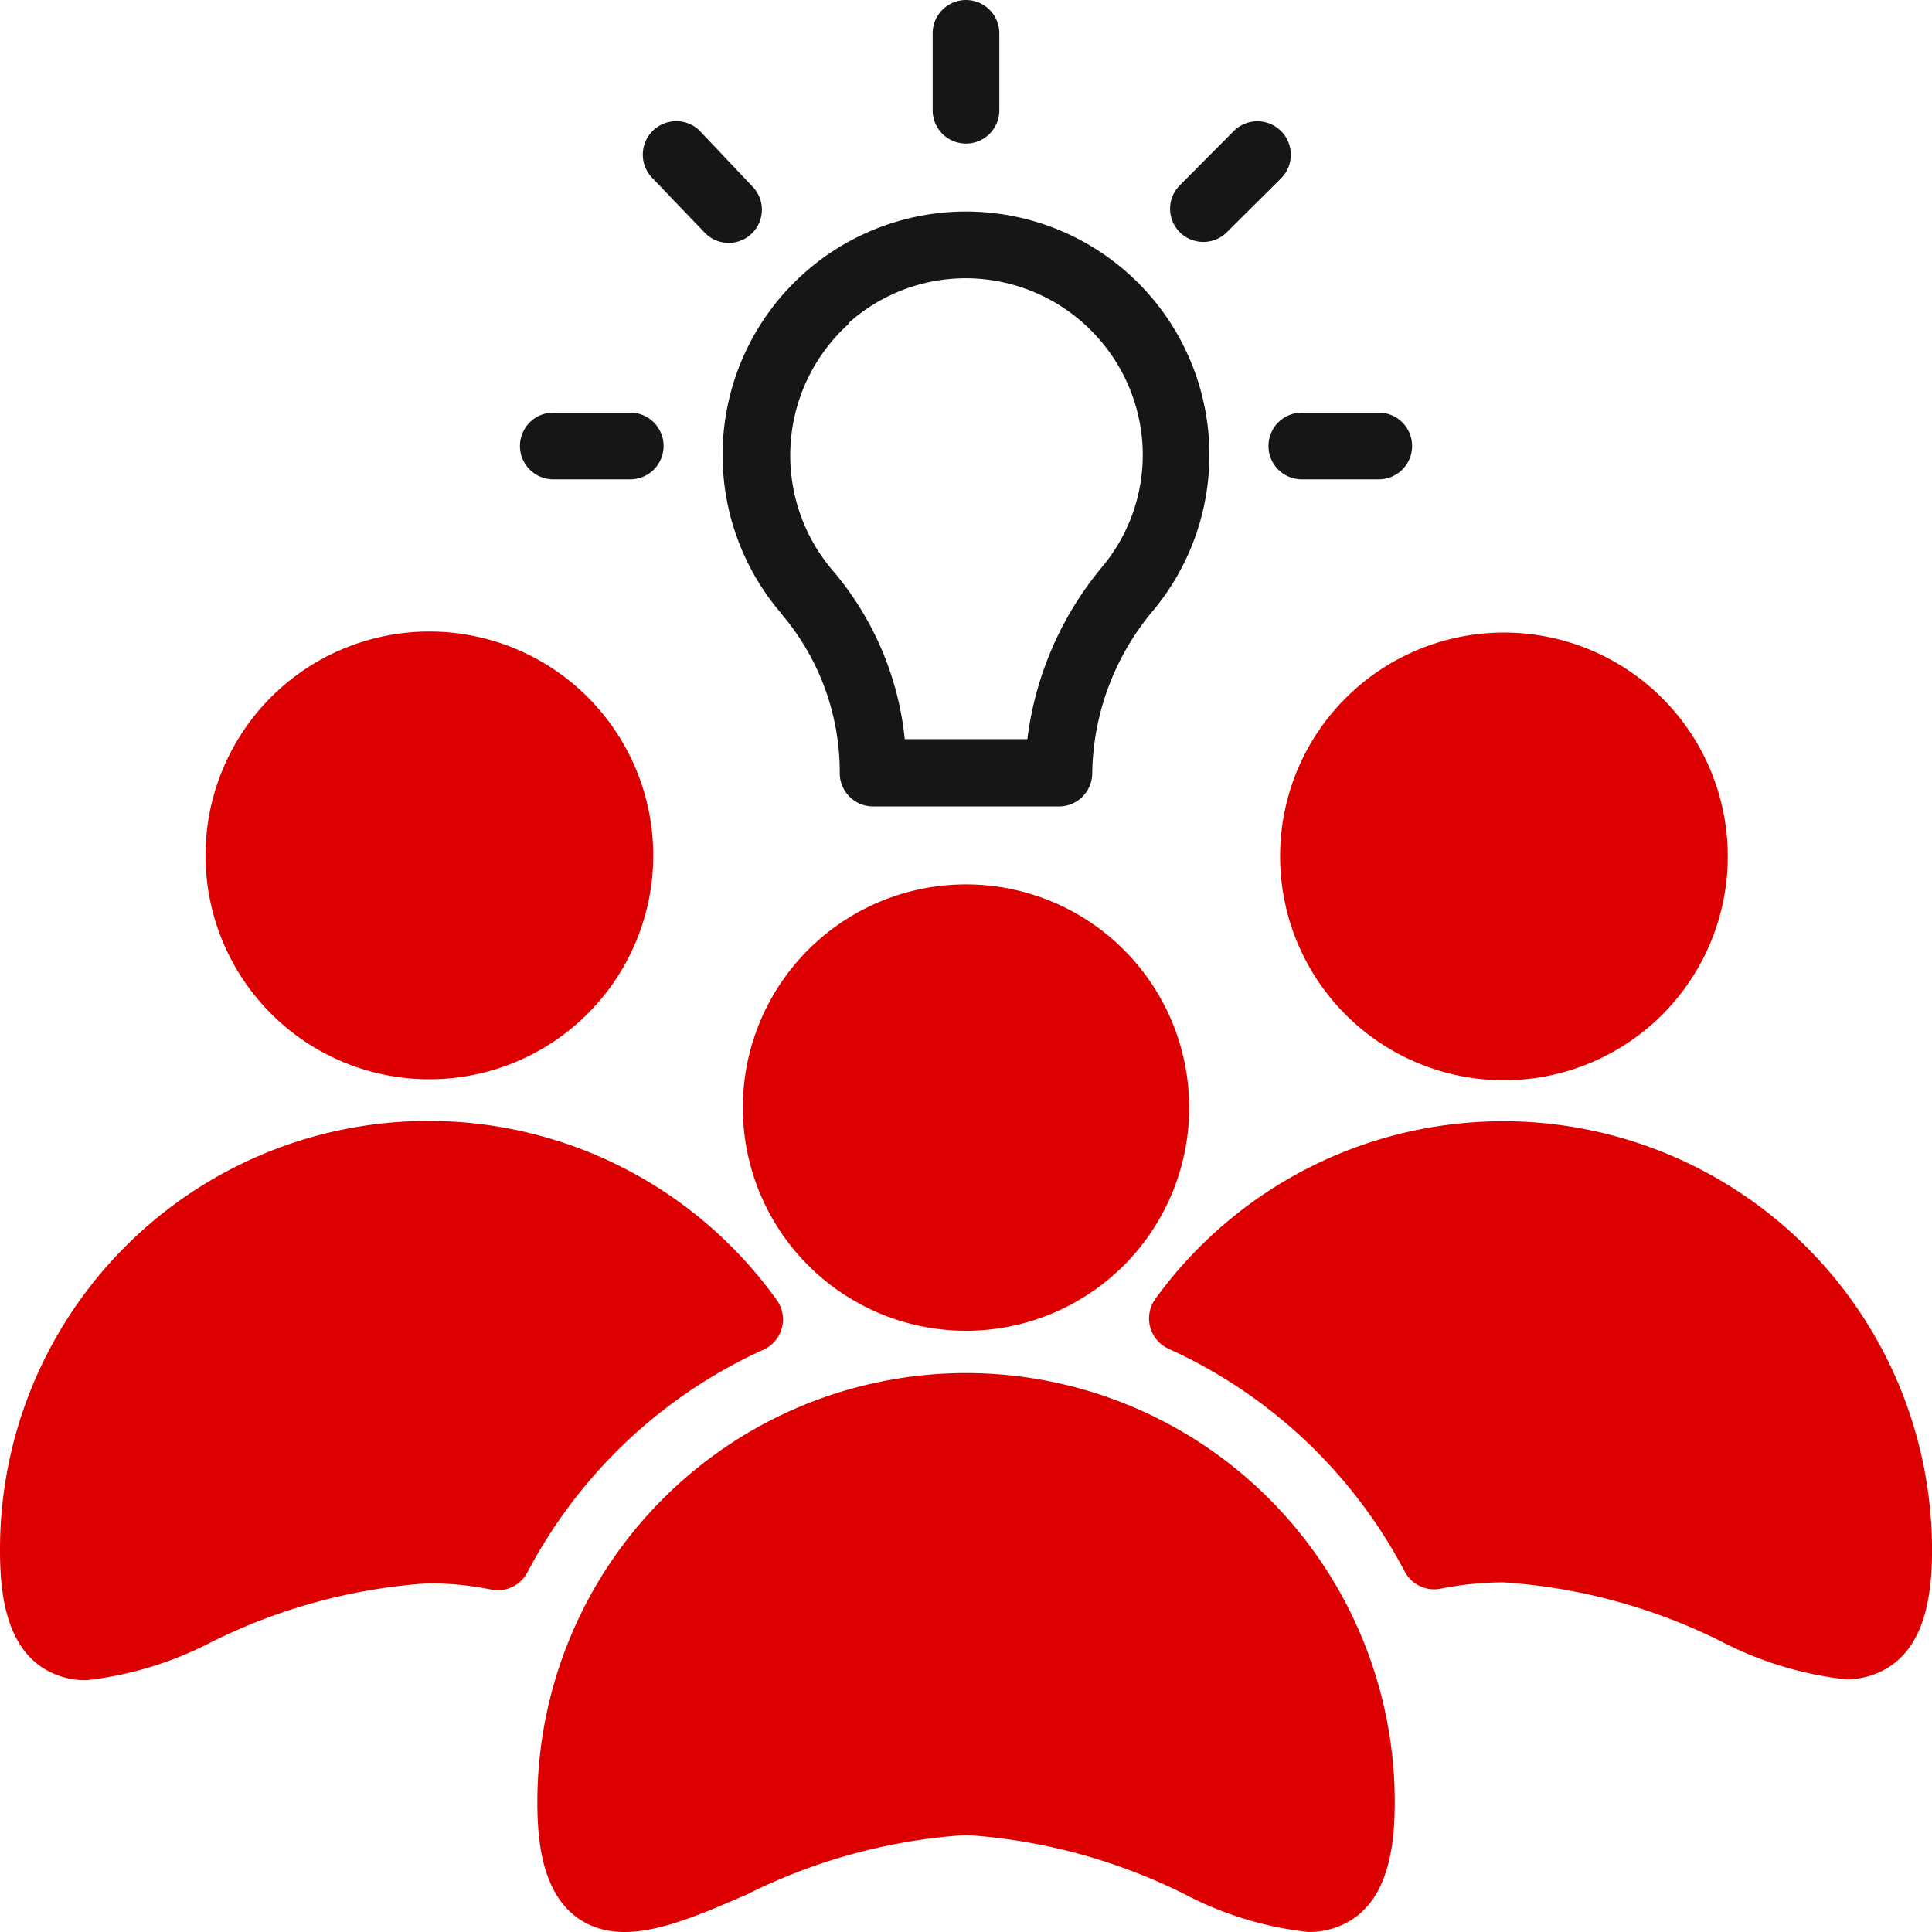
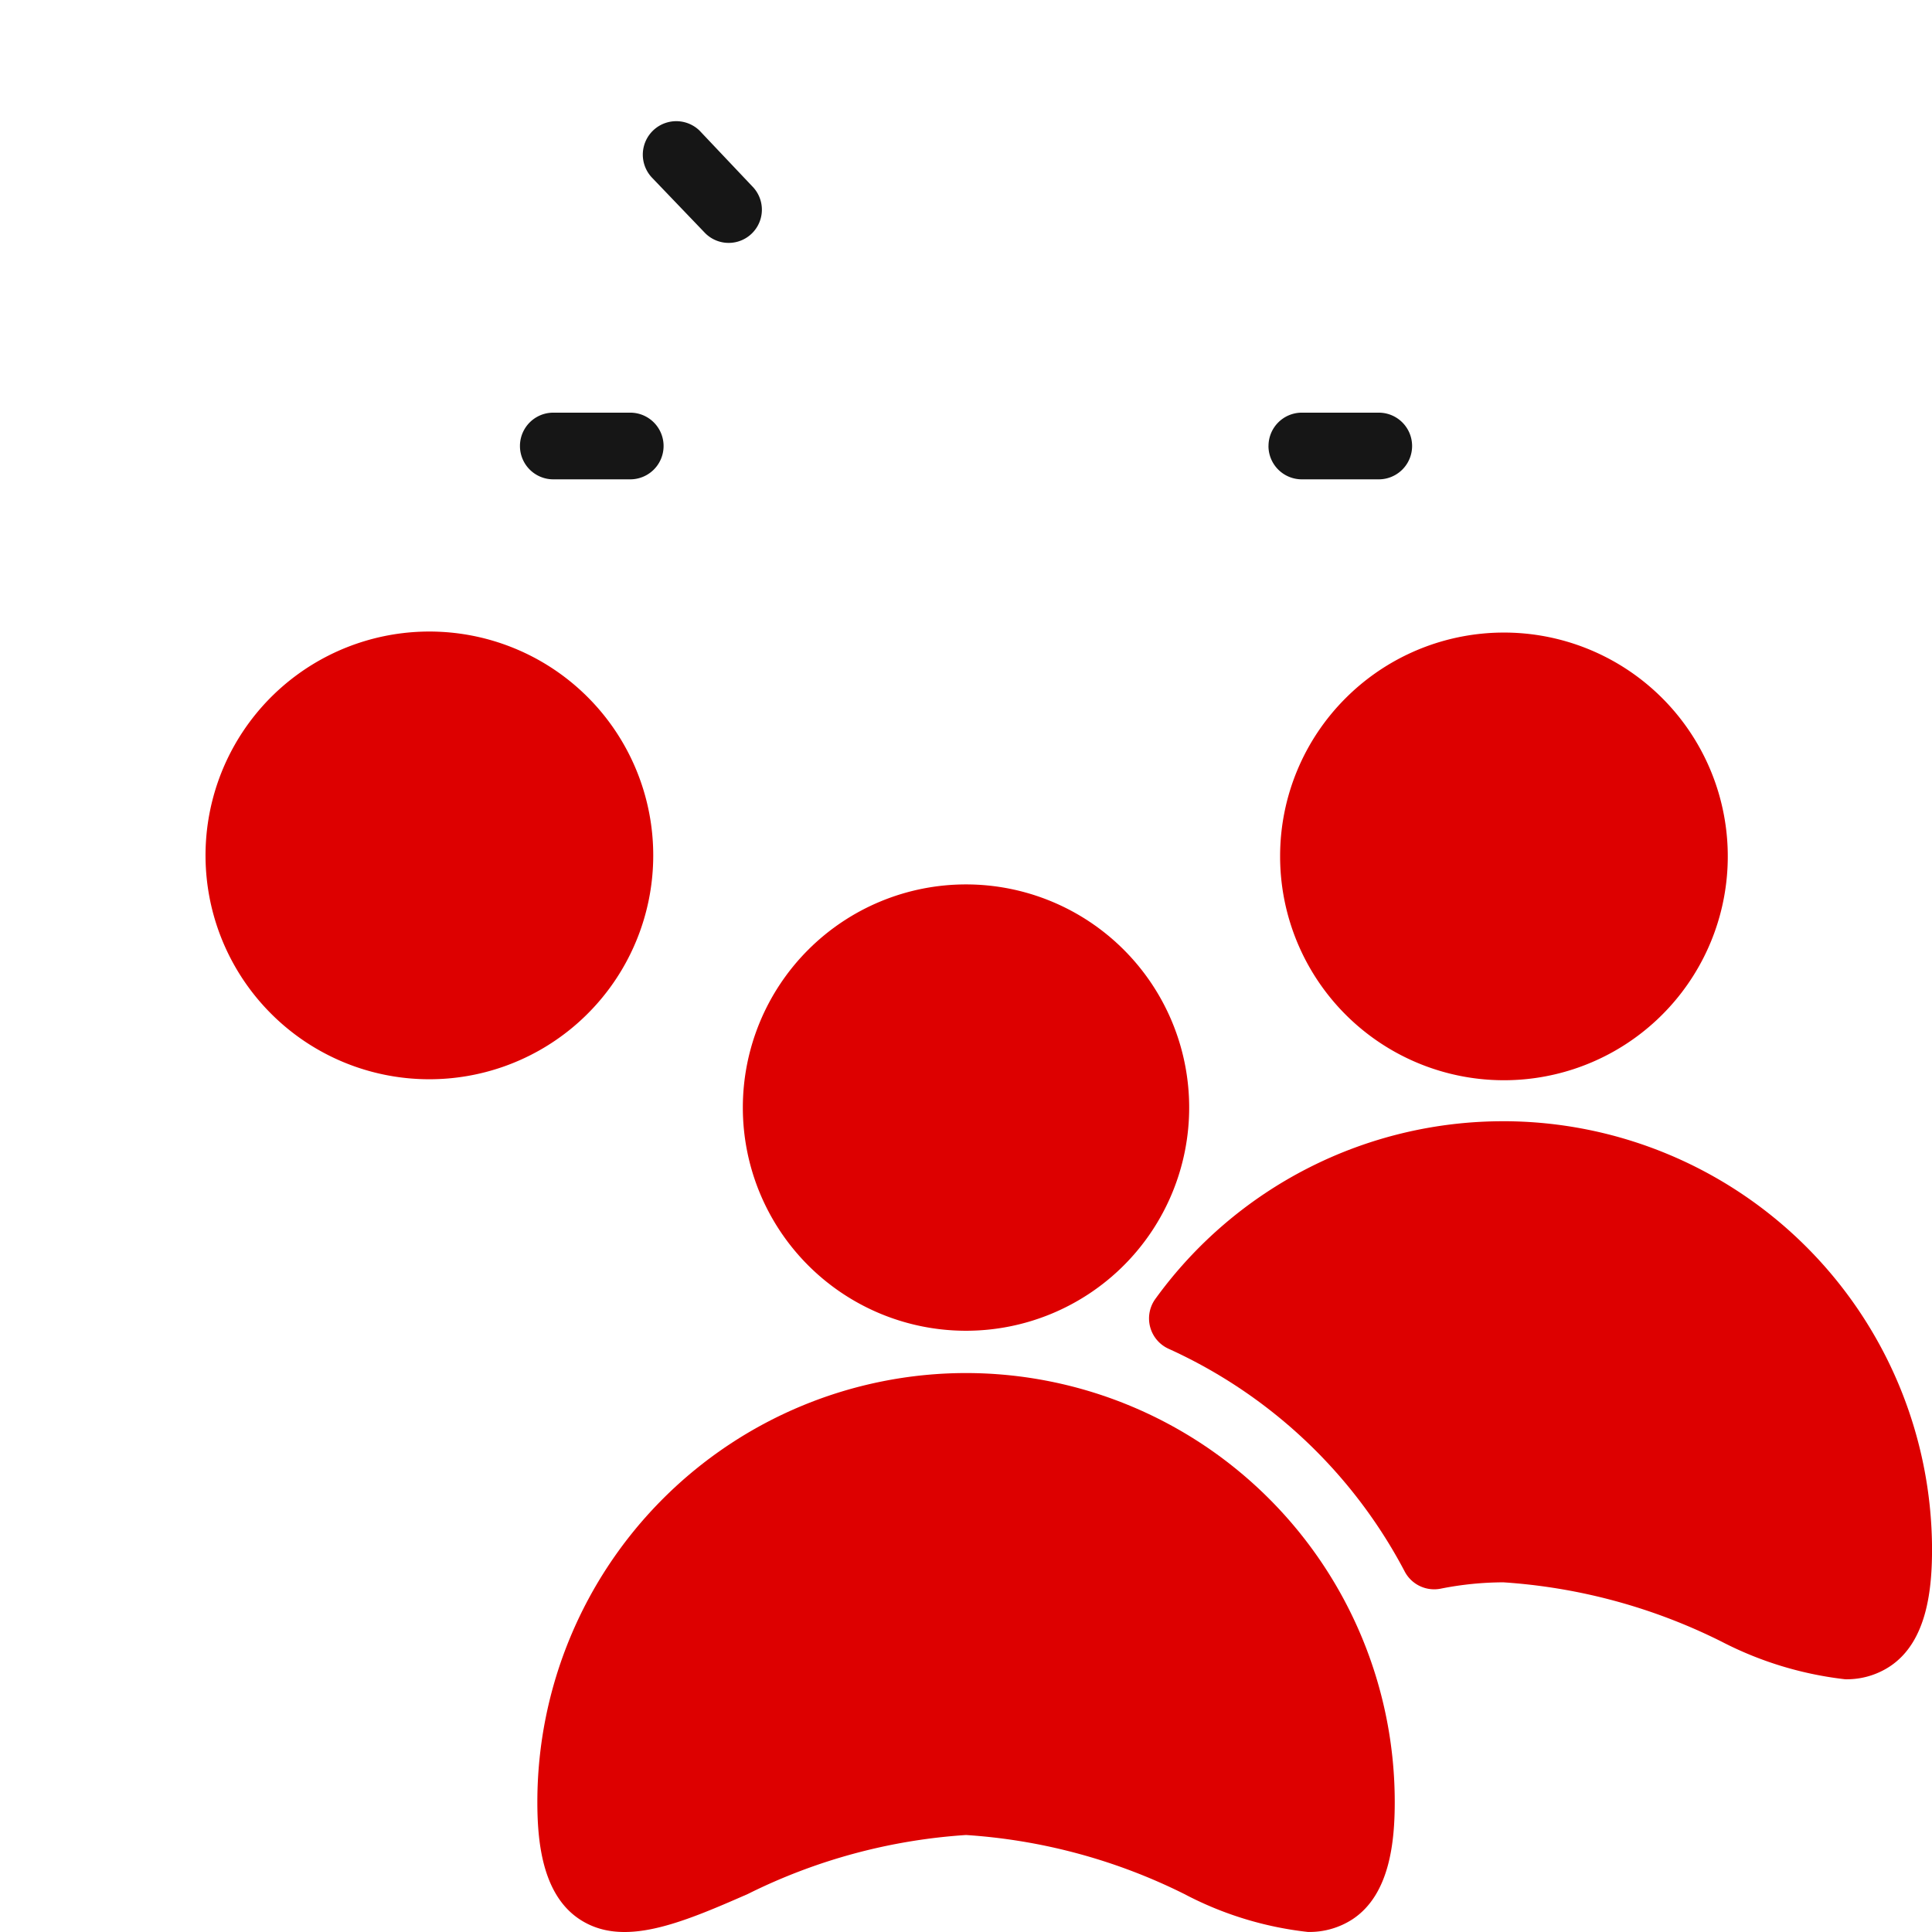
<svg xmlns="http://www.w3.org/2000/svg" id="Team" width="101.409" height="101.412" viewBox="0 0 101.409 101.412">
  <path id="Path_12" data-name="Path 12" d="M497.808,565.784a11.714,11.714,0,1,1-11.714-11.714,11.714,11.714,0,0,1,11.714,11.714" transform="translate(-435.389 -507.648)" fill="#d00" />
  <path id="Path_13" data-name="Path 13" d="M776.81,424.029a11.749,11.749,0,1,0,3.441-8.273,11.716,11.716,0,0,0-3.441,8.273Z" transform="translate(-709.618 -379.112)" fill="#d00" />
  <path id="Path_14" data-name="Path 14" d="M721.618,687.38a22.518,22.518,0,0,0-18.272,9.337,1.748,1.748,0,0,0,.7,2.605,26.231,26.231,0,0,1,12.4,11.7,1.748,1.748,0,0,0,1.888.892,17.034,17.034,0,0,1,3.287-.332,29.972,29.972,0,0,1,11.452,3.112,18.7,18.7,0,0,0,6.487,1.976A4.108,4.108,0,0,0,741.9,716c1.993-1.311,2.221-4.144,2.221-6.172a22.52,22.52,0,0,0-22.5-22.449Z" transform="translate(-642.71 -628.527)" fill="#d00" />
  <path id="Path_15" data-name="Path 15" d="M183.65,435.589a11.75,11.75,0,1,0-8.279-3.447A11.732,11.732,0,0,0,183.65,435.589Z" transform="translate(-161.147 -378.94)" fill="#d00" />
-   <path id="Path_16" data-name="Path 16" d="M96.324,699.218a1.748,1.748,0,0,0,.7-2.605A22.485,22.485,0,0,0,56.25,709.726c0,2.028.227,4.861,2.22,6.172a4.108,4.108,0,0,0,2.343.664,18.7,18.7,0,0,0,6.487-1.976,29.973,29.973,0,0,1,11.452-3.112,17.029,17.029,0,0,1,3.287.332,1.748,1.748,0,0,0,1.888-.892,26.23,26.23,0,0,1,12.4-11.7Z" transform="translate(-56.25 -628.372)" fill="#d00" />
-   <path id="Path_17" data-name="Path 17" d="M466.078,196.347a12.815,12.815,0,0,1,3.06,8.358,1.749,1.749,0,0,0,1.748,1.748h9.756a1.749,1.749,0,0,0,1.748-1.748,13.551,13.551,0,0,1,3.252-8.6,12.776,12.776,0,1,0-19.565.227Zm3.5-15.246a9.214,9.214,0,0,1,7.256-2.308,9.319,9.319,0,0,1,8.113,7.885,9.161,9.161,0,0,1-2.011,7.169,17.485,17.485,0,0,0-3.951,9.074h-6.434a16.175,16.175,0,0,0-3.777-8.847,9.3,9.3,0,0,1,.857-12.973Z" transform="translate(-425.06 -164.123)" fill="#161616" />
-   <path id="Path_18" data-name="Path 18" d="M583,63.785a1.749,1.749,0,0,0,1.748-1.748V58a1.748,1.748,0,1,0-3.5,0v4.039A1.749,1.749,0,0,0,583,63.785Z" transform="translate(-532.294 -56.249)" fill="#161616" />
-   <path id="Path_19" data-name="Path 19" d="M716.654,130.6a1.749,1.749,0,0,0,1.241-.507l2.867-2.85a1.756,1.756,0,0,0-2.483-2.483l-2.85,2.867a1.74,1.74,0,0,0,1.224,2.972Z" transform="translate(-653.501 -117.901)" fill="#161616" />
  <path id="Path_20" data-name="Path 20" d="M770.25,290.309A1.749,1.749,0,0,0,772,292.057h4.039a1.748,1.748,0,1,0,0-3.5H772a1.749,1.749,0,0,0-1.748,1.748Z" transform="translate(-703.669 -266.897)" fill="#161616" />
  <path id="Path_21" data-name="Path 21" d="M350.69,292.057h4.039a1.748,1.748,0,0,0,0-3.5H350.69a1.748,1.748,0,0,0,0,3.5Z" transform="translate(-321.648 -266.897)" fill="#161616" />
  <path id="Path_22" data-name="Path 22" d="M421.158,130.135a1.743,1.743,0,0,0,2.465-2.465l-2.763-2.92a1.756,1.756,0,0,0-2.483,2.483Z" transform="translate(-384.143 -117.896)" fill="#161616" />
  <path id="Path_23" data-name="Path 23" d="M381.189,829.12a22.52,22.52,0,0,0-22.5,22.5c0,2.011.227,4.861,2.22,6.172,2.256,1.486,5.245.245,8.83-1.329a30.04,30.04,0,0,1,11.452-3.095,30.034,30.034,0,0,1,11.452,3.095,18.2,18.2,0,0,0,6.487,1.993,4.142,4.142,0,0,0,2.343-.664c1.993-1.311,2.22-4.161,2.22-6.172a22.52,22.52,0,0,0-22.5-22.5Z" transform="translate(-330.484 -757.05)" fill="#d00" />
</svg>